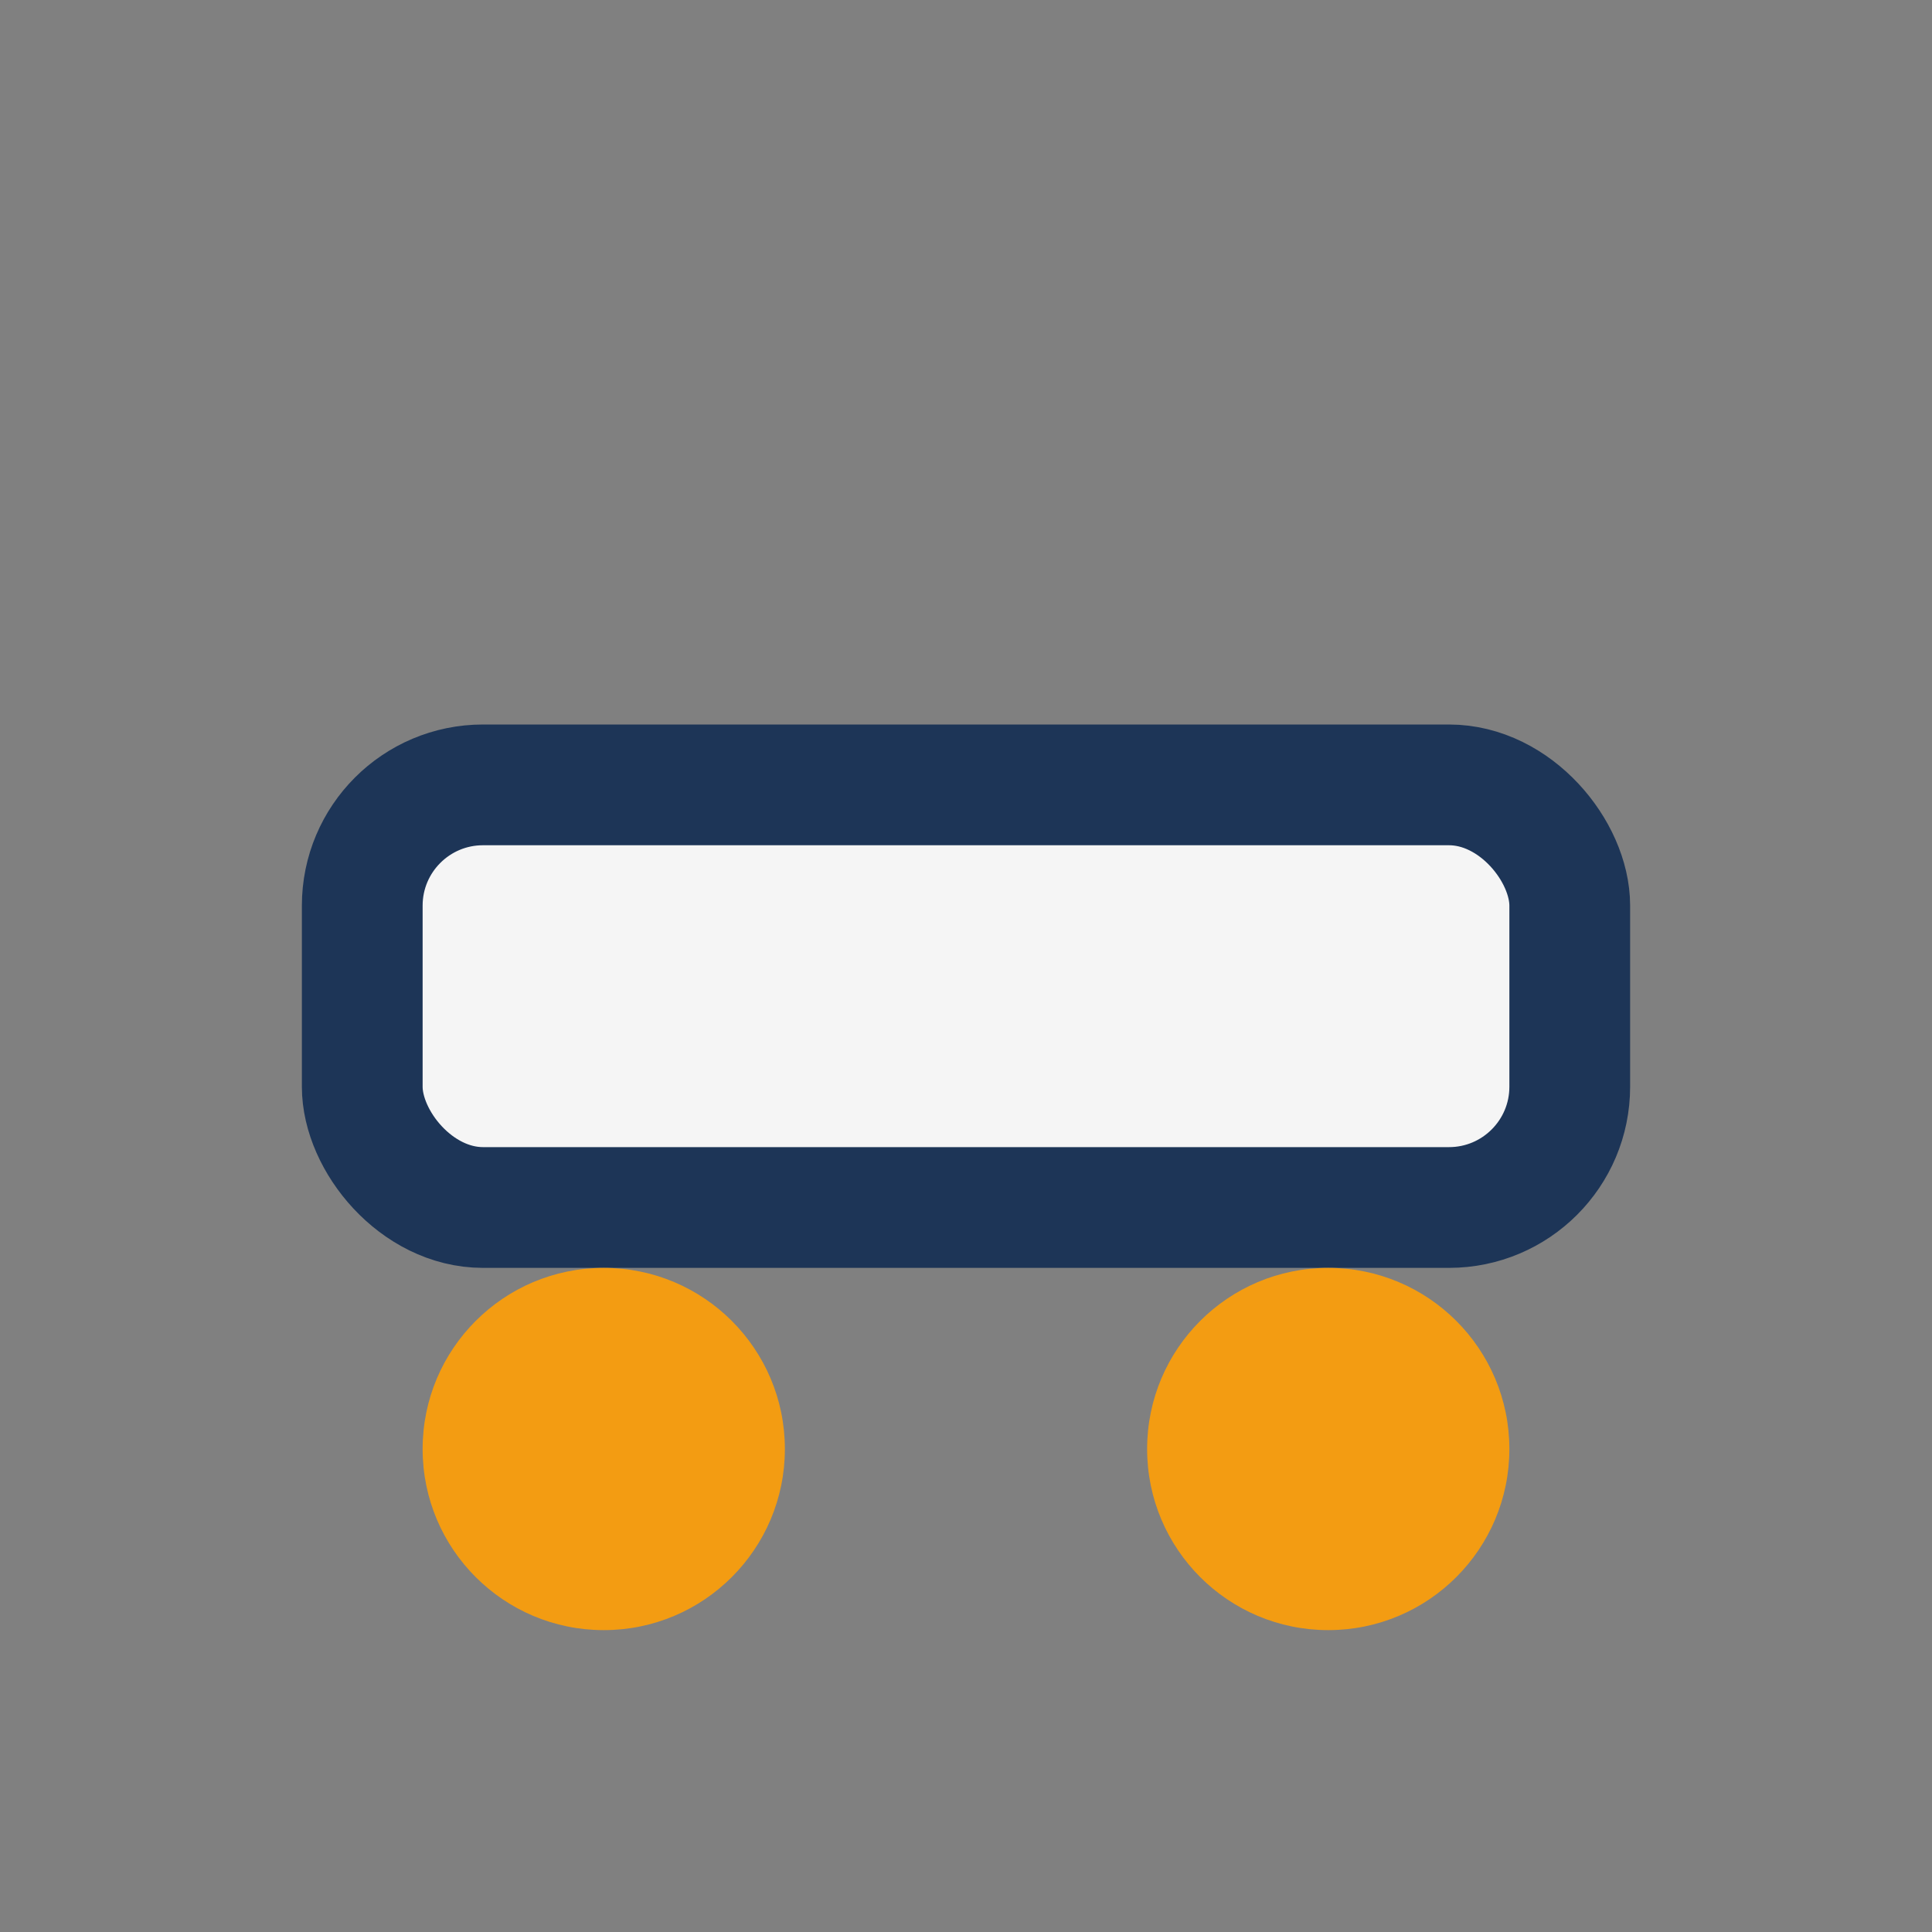
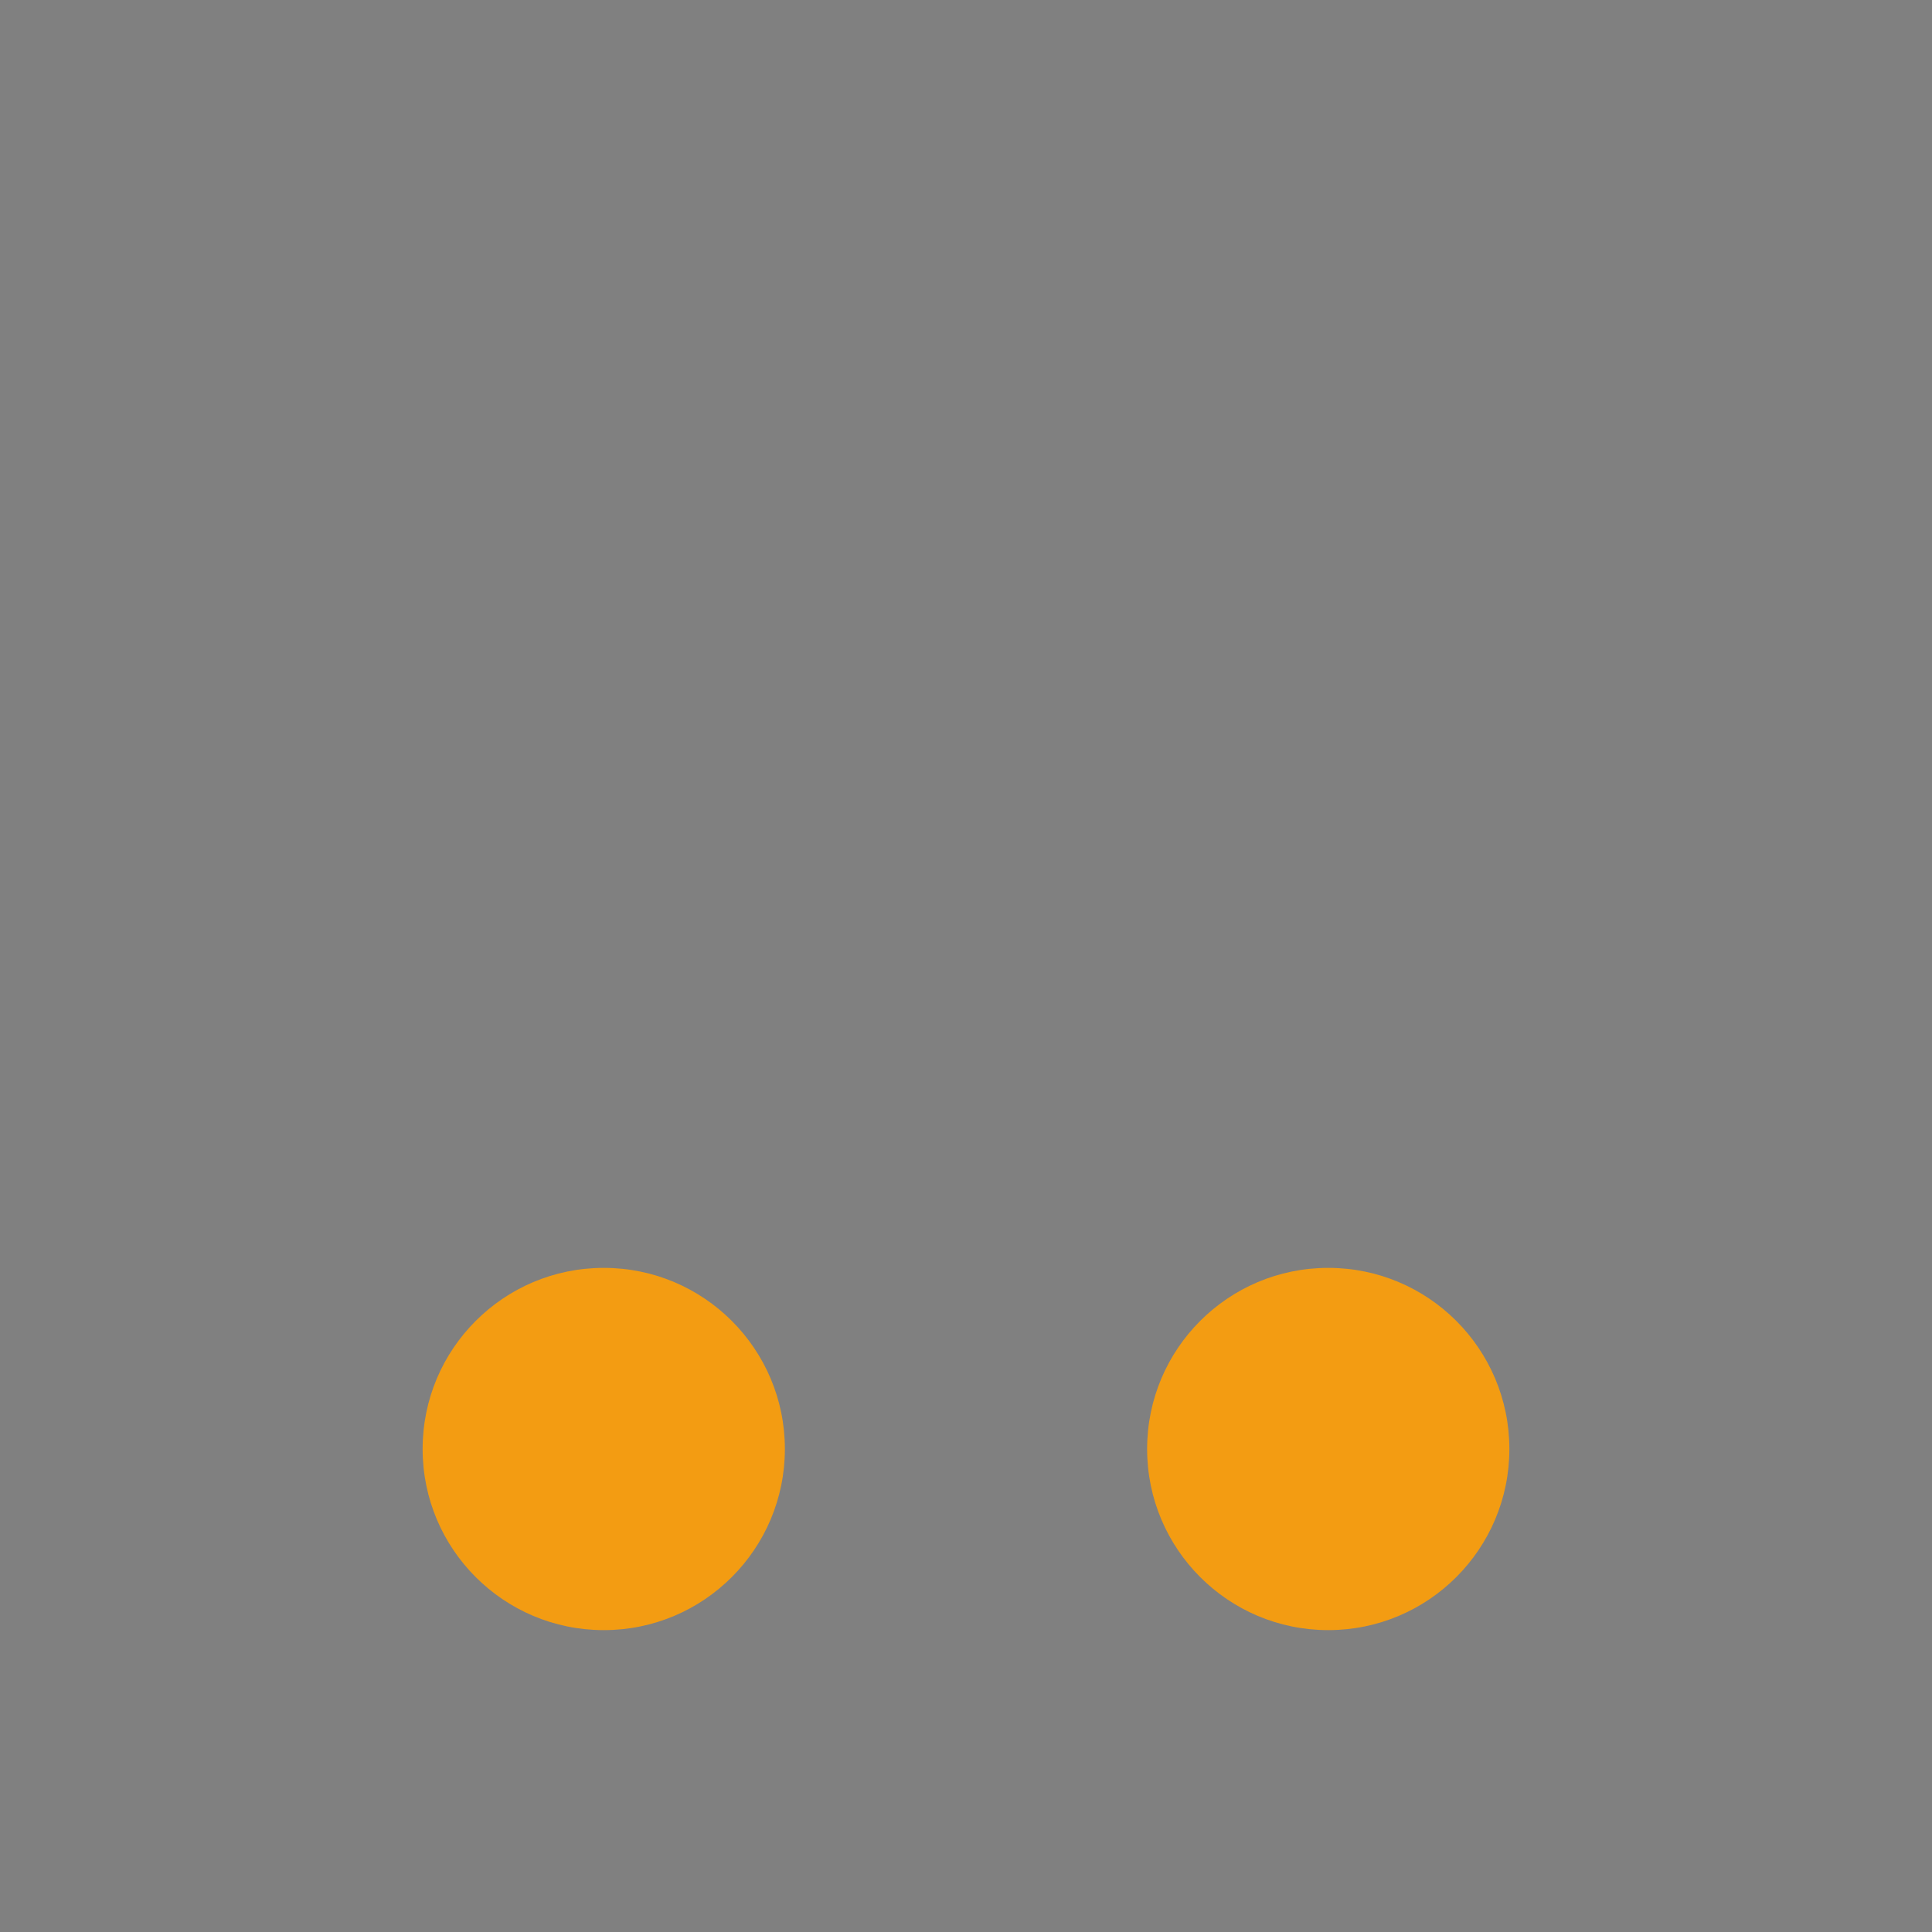
<svg xmlns="http://www.w3.org/2000/svg" width="32" height="32" viewBox="0 0 32 32">
  <rect x="0" y="0" width="32" height="32" fill="#808080" stroke="none" />
-   <rect x="6" y="13" width="20" height="7" rx="2" fill="#F5F5F5" stroke="#1D3557" stroke-width="2" />
  <circle cx="10" cy="24" r="3" fill="#F39C12" />
  <circle cx="22" cy="24" r="3" fill="#F39C12" />
</svg>